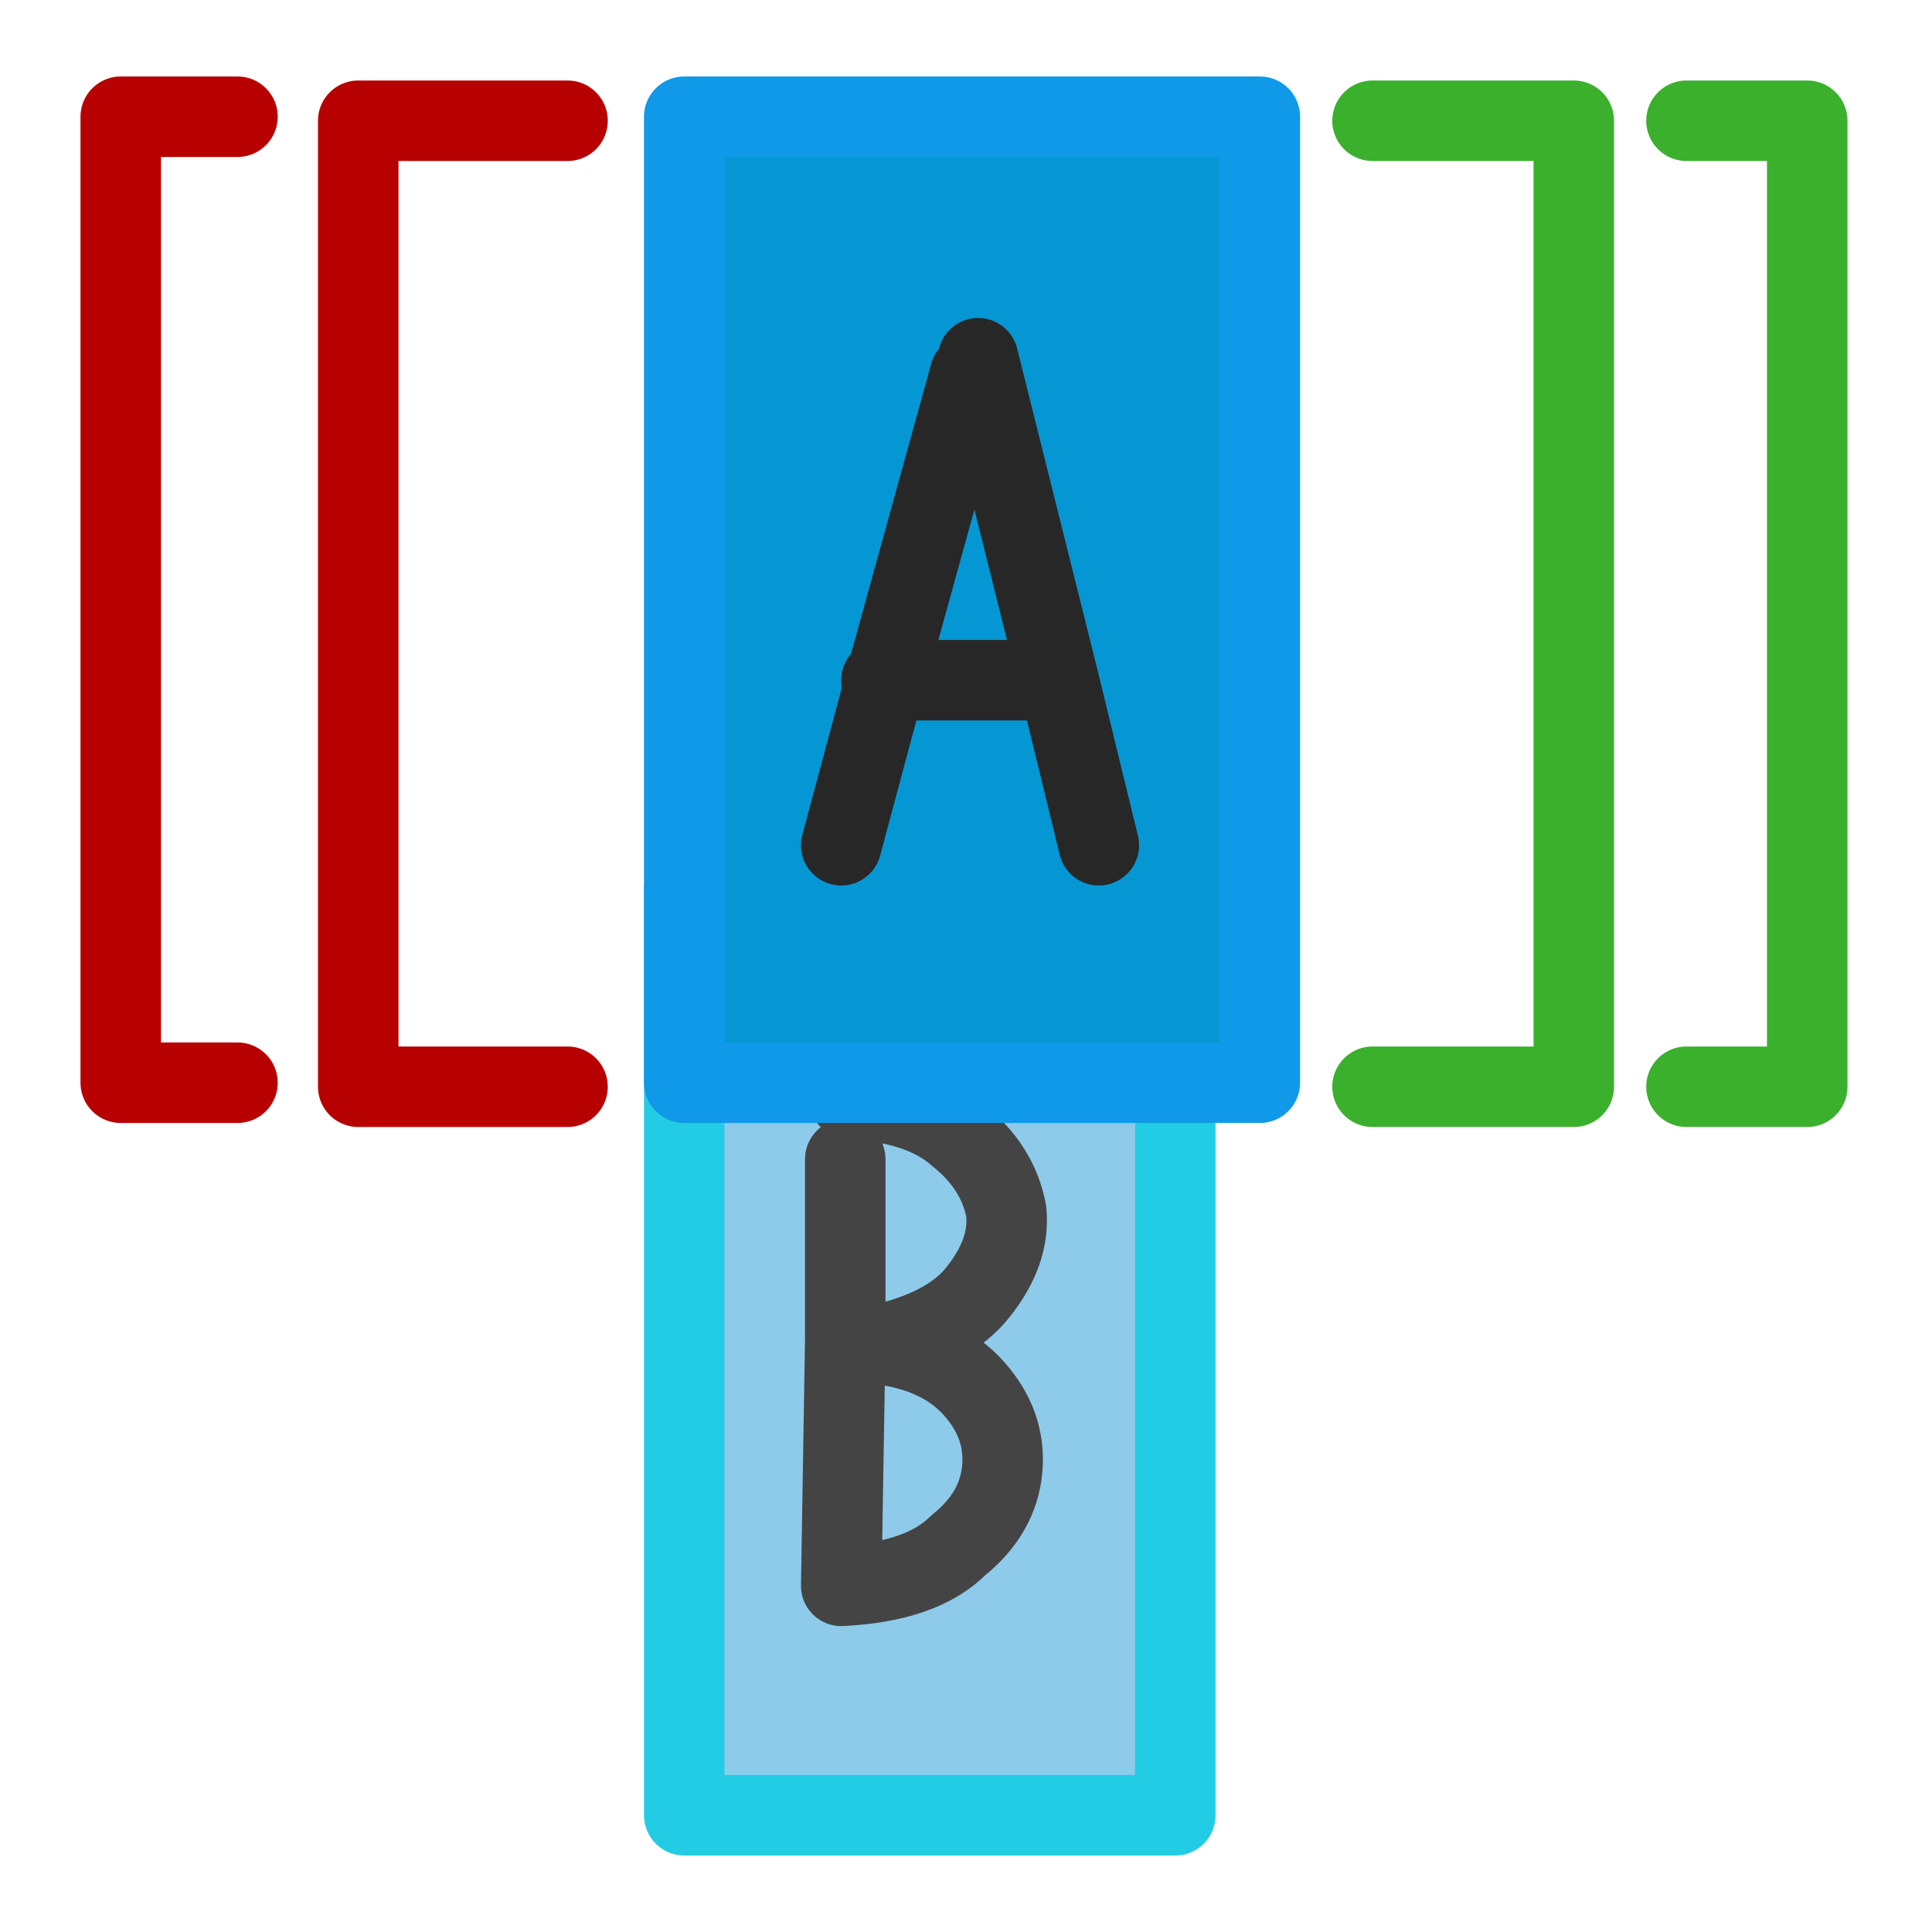
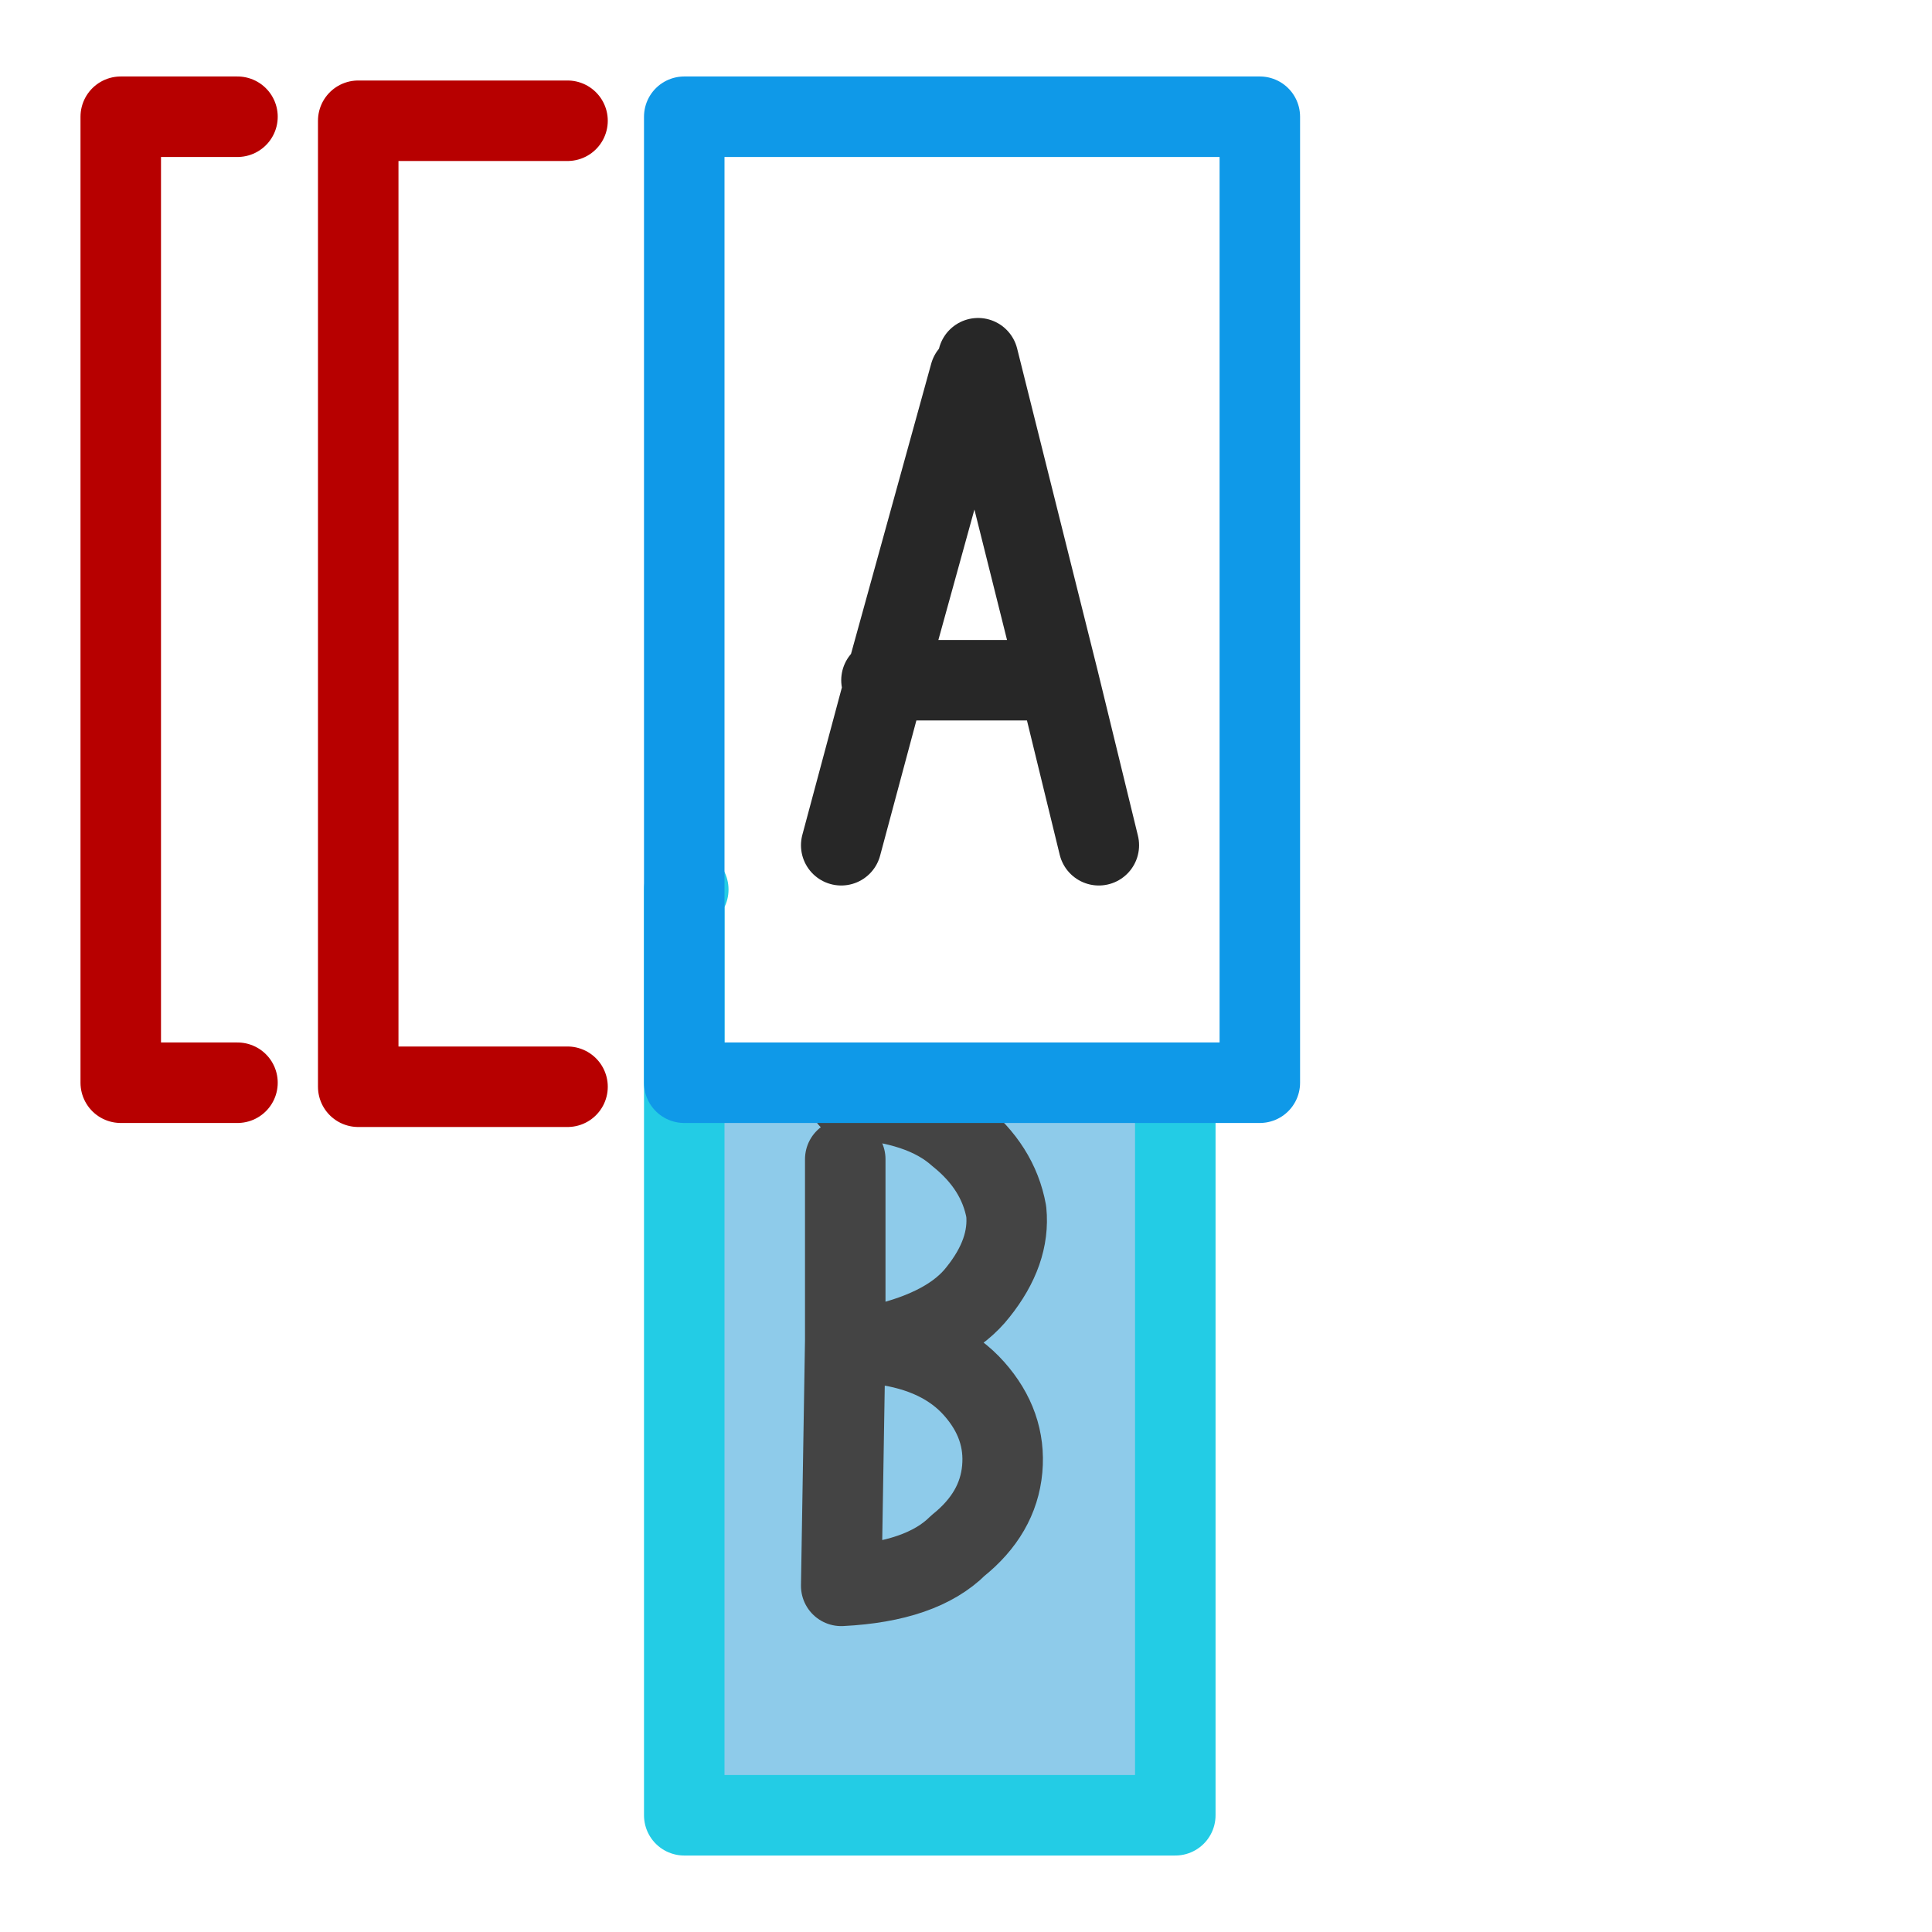
<svg xmlns="http://www.w3.org/2000/svg" height="24" width="24">
  <defs />
  <g>
    <path d="M14.6 13.45 L14.6 22.55 8.5 22.55 8.5 11.05 8.55 11.05 8.55 13.45 14.6 13.45" fill="#8ECBEA" stroke="none" />
    <path d="M2.95 13.45 L2.15 13.45 1.5 13.45 1.5 1.45 2.95 1.45 M7.05 1.5 L4.45 1.5 4.45 13.5 5.65 13.5 7.05 13.5" fill="none" stroke="#B70000" stroke-linecap="round" stroke-linejoin="round" stroke-width="1" />
    <path d="M8.5 11.05 L8.5 22.55 14.6 22.55 14.6 13.45 M8.55 11.05 L8.5 11.05" fill="none" stroke="#23CCE5" stroke-linecap="round" stroke-linejoin="round" stroke-width="1" />
-     <path d="M17.05 13.5 L18.35 13.5 19.55 13.5 19.55 1.5 17.05 1.5 M20.95 1.5 L22.45 1.5 22.45 13.5 21.75 13.5 20.95 13.5" fill="none" stroke="#3AB02D" stroke-linecap="round" stroke-linejoin="round" stroke-width="1" />
-     <path d="M10.95 8.45 L11 8.45 12.05 4.65 11 8.45 10.95 8.45 M12.15 4.45 L13.15 8.45 13.65 10.5 13.15 8.45 12.15 4.45 M13.15 8.45 L11 8.45 10.45 10.5 11 8.45 13.15 8.45 M8.5 10.95 L8.5 1.45 15.65 1.45 15.65 13.45 14.35 13.45 10.25 13.45 8.5 13.45 8.5 10.95" fill="#0597D3" stroke="none" />
    <path d="M10.45 10.5 L11 8.45 13.15 8.45 12.15 4.45 M13.65 10.5 L13.15 8.45 M12.05 4.65 L11 8.45 10.95 8.45" fill="none" stroke="#272727" stroke-linecap="round" stroke-linejoin="round" stroke-width="1" />
    <path d="M10.5 14.4 L10.5 16.65 10.45 19.7 Q11.45 19.65 11.9 19.2 12.4 18.8 12.45 18.25 12.5 17.7 12.1 17.25 11.7 16.8 10.95 16.7 11.8 16.5 12.15 16.05 12.55 15.55 12.5 15.05 12.4 14.5 11.9 14.1 11.45 13.7 10.55 13.65 M10.5 16.75 Q10.6 16.7 10.75 16.7 10.85 16.7 10.95 16.7 10.85 16.65 10.75 16.65 10.6 16.65 10.5 16.65" fill="none" stroke="#444444" stroke-linecap="round" stroke-linejoin="round" stroke-width="1" />
    <path d="M14.35 13.45 L10.25 13.45 8.5 13.45 8.5 10.95 8.5 1.45 15.65 1.45 15.65 13.45 14.35 13.45" fill="none" stroke="#0F99E8" stroke-linecap="round" stroke-linejoin="round" stroke-width="1" />
  </g>
</svg>